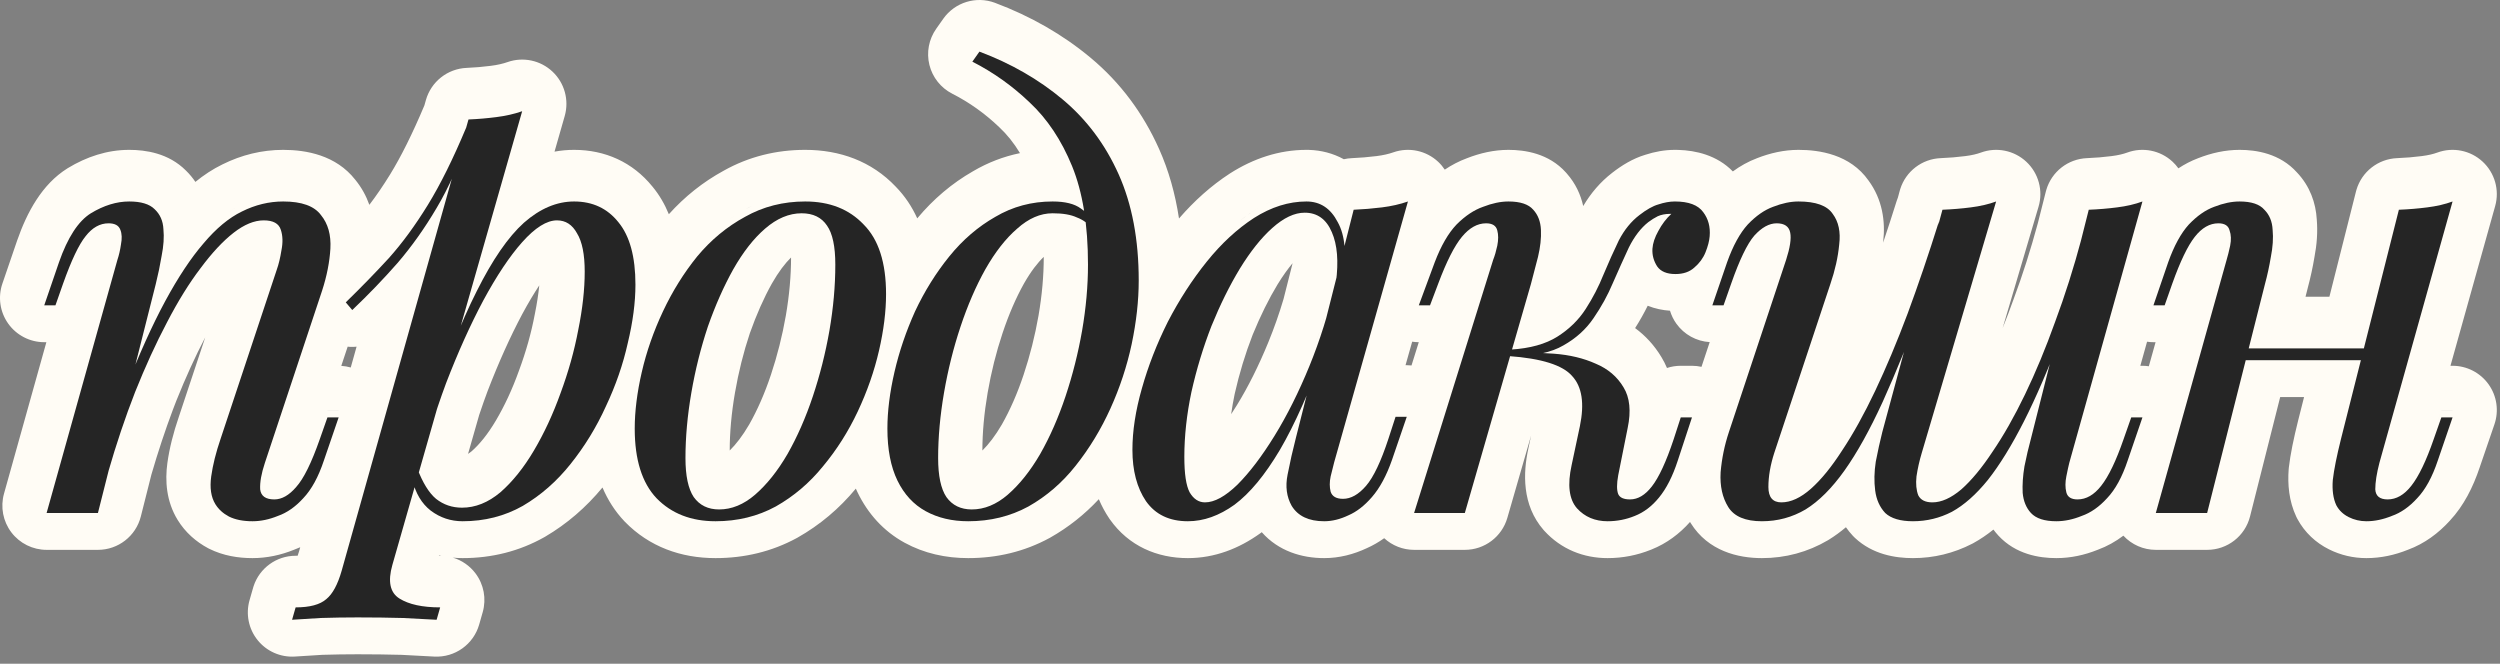
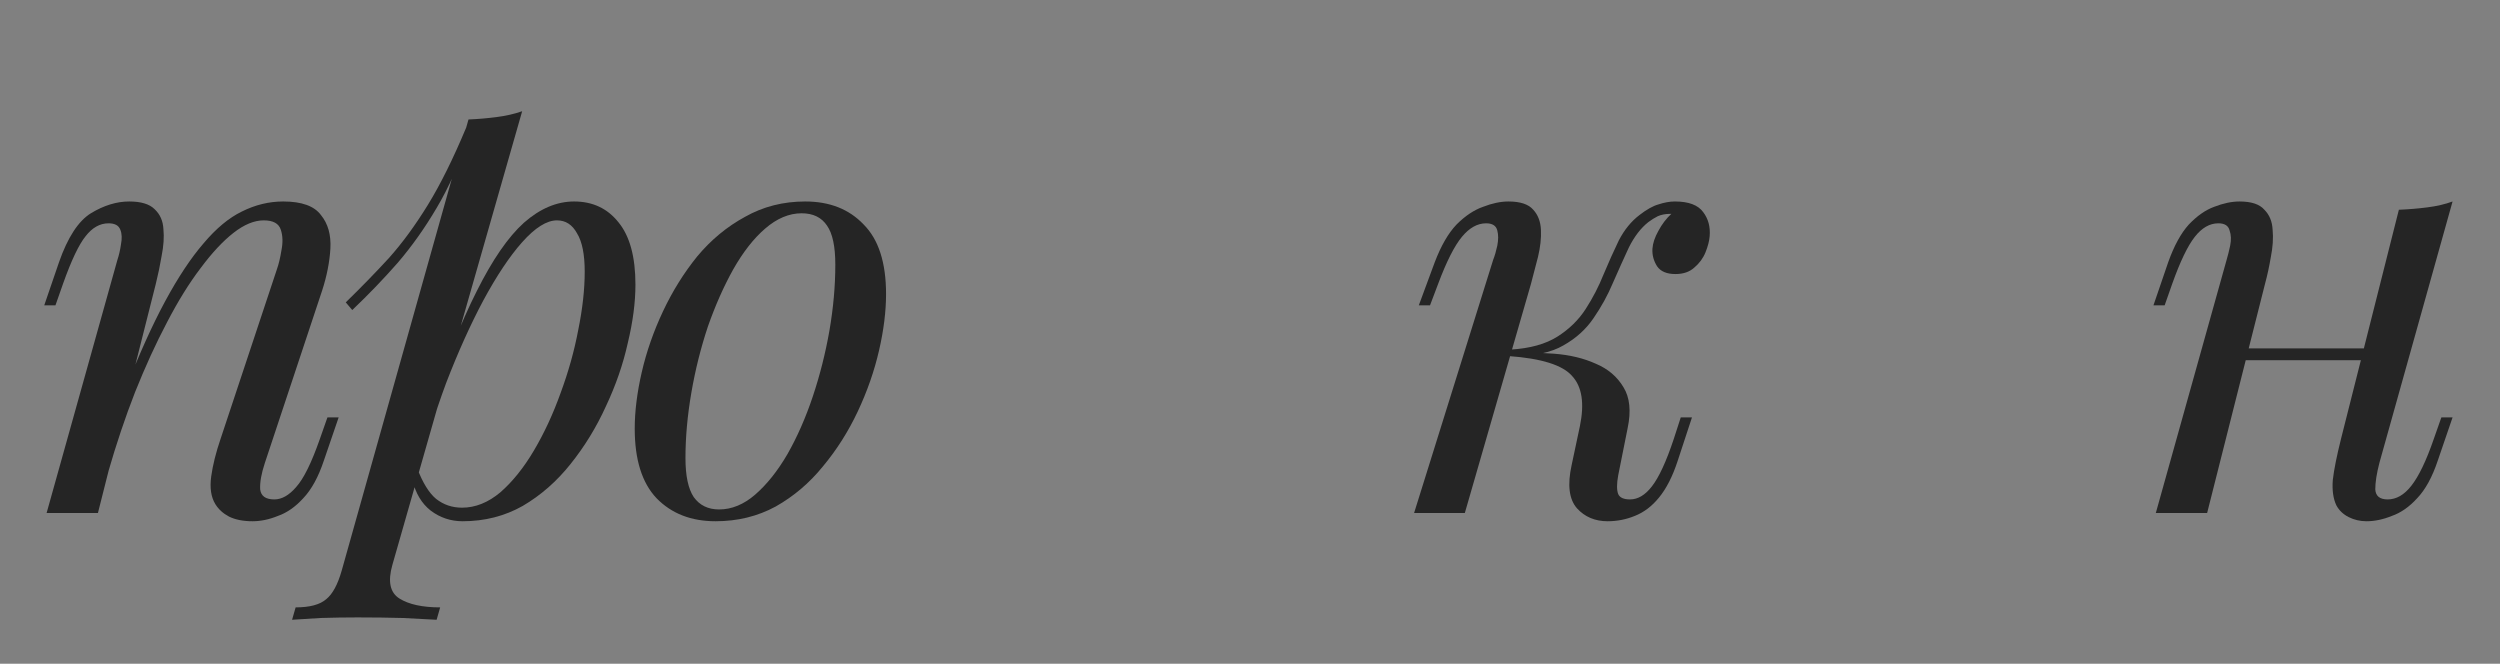
<svg xmlns="http://www.w3.org/2000/svg" width="339" height="90" viewBox="0 0 339 90" fill="none">
  <rect x="0" y="0" width="339" height="90" fill="#808080" stroke="none" />
-   <path d="M127.909 2.541C129.483 0.311 132.363 -0.576 134.918 0.382C139.771 2.202 144.13 4.692 147.94 7.878C151.925 11.21 155.001 15.345 157.168 20.19C158.476 23.113 159.361 26.27 159.872 29.627C161.948 27.227 164.24 25.175 166.762 23.533L166.815 23.499C169.968 21.492 173.443 20.321 177.156 20.321L177.528 20.327C179.133 20.379 180.736 20.774 182.222 21.591C182.574 21.511 182.936 21.461 183.306 21.446C184.42 21.399 185.535 21.306 186.652 21.167C187.568 21.052 188.32 20.873 188.934 20.658C191.047 19.918 193.396 20.417 195.027 21.951C195.366 22.27 195.66 22.624 195.911 23.003C196.841 22.377 197.844 21.85 198.924 21.453C200.689 20.762 202.583 20.321 204.551 20.321C206.78 20.321 209.998 20.797 212.32 23.371C212.327 23.378 212.333 23.387 212.34 23.394C212.382 23.441 212.425 23.488 212.466 23.536H212.465C213.64 24.867 214.338 26.388 214.684 27.938C215.704 26.213 217.004 24.672 218.627 23.424C219.862 22.464 221.376 21.503 223.113 20.985C224.358 20.583 225.703 20.321 227.111 20.321L227.621 20.329C229.914 20.404 232.808 21.019 234.973 23.247C235.966 22.519 237.056 21.903 238.248 21.454V21.453C240.013 20.762 241.907 20.321 243.874 20.321C246.699 20.321 250.871 20.925 253.372 24.48C255.259 27.045 255.672 30.012 255.367 32.719L255.368 32.72C255.362 32.785 255.354 32.85 255.347 32.915C255.965 31.081 256.579 29.192 257.189 27.247C257.239 27.088 257.296 26.933 257.358 26.781L257.603 25.874L257.671 25.638C258.428 23.233 260.617 21.547 263.155 21.445C264.322 21.398 265.423 21.305 266.458 21.171C266.469 21.169 266.48 21.168 266.491 21.167C267.401 21.053 268.091 20.879 268.601 20.691C270.73 19.907 273.12 20.39 274.777 21.941C276.433 23.492 277.072 25.846 276.428 28.022L271.559 44.482C272.057 43.243 272.547 41.955 273.026 40.617C273.035 40.592 273.044 40.567 273.053 40.543C274.256 37.319 275.349 33.89 276.334 30.256L277.417 25.971L277.483 25.732C278.21 23.28 280.421 21.548 282.994 21.445C284.162 21.398 285.264 21.306 286.299 21.171L286.33 21.167C287.241 21.053 287.93 20.879 288.441 20.691C290.555 19.912 292.928 20.383 294.584 21.912C294.887 22.191 295.155 22.499 295.39 22.826C296.217 22.28 297.106 21.814 298.062 21.454V21.453C299.827 20.762 301.72 20.321 303.688 20.321C305.924 20.321 309.154 20.8 311.477 23.394C313.223 25.238 314.03 27.514 314.156 29.786C314.295 31.474 314.164 33.172 313.843 34.845C313.606 36.266 313.305 37.648 312.944 38.989L312.945 38.99L312.628 40.241H315.866L319.47 25.971L319.536 25.732C320.264 23.28 322.475 21.548 325.048 21.445C326.216 21.398 327.316 21.306 328.352 21.171L328.383 21.167C329.294 21.053 329.983 20.879 330.493 20.691C332.608 19.912 334.981 20.383 336.637 21.912C338.293 23.44 338.953 25.768 338.346 27.938L332.283 49.6H332.568C334.505 49.6 336.323 50.536 337.45 52.112C338.576 53.688 338.872 55.712 338.244 57.544L336.244 63.384C335.352 66.047 334.084 68.587 332.206 70.595L332.207 70.596C330.662 72.296 328.775 73.717 326.508 74.55C324.735 75.264 322.849 75.68 320.888 75.68C319.125 75.68 317.404 75.286 315.805 74.487C314.023 73.596 312.52 72.214 311.525 70.365C311.474 70.27 311.425 70.173 311.379 70.076C310.371 67.934 310.188 65.661 310.345 63.621L310.367 63.393C310.571 61.627 311.016 59.47 311.627 57.025L311.63 57.011L312.431 53.84H309.194L305.105 70.03C304.432 72.694 302.035 74.56 299.287 74.56H292.327C290.649 74.56 289.058 73.856 287.929 72.638C286.884 73.428 285.725 74.084 284.445 74.553C282.674 75.264 280.792 75.68 278.834 75.68C276.499 75.68 273.335 75.16 270.998 72.643C270.994 72.639 270.99 72.635 270.986 72.63C270.741 72.365 270.517 72.09 270.309 71.81C269.438 72.51 268.523 73.133 267.56 73.662C267.516 73.686 267.471 73.709 267.426 73.732C264.919 75.026 262.216 75.68 259.395 75.68C256.987 75.68 253.932 75.179 251.54 72.947C251.44 72.853 251.342 72.755 251.248 72.655C250.902 72.284 250.589 71.895 250.307 71.495C249.567 72.118 248.796 72.686 247.988 73.185C247.951 73.208 247.914 73.231 247.877 73.252C245.128 74.87 242.102 75.68 238.914 75.68C235.683 75.68 231.633 74.727 229.267 70.941C229.233 70.887 229.202 70.83 229.169 70.776C227.749 72.376 226.014 73.686 223.942 74.513L223.943 74.514C223.914 74.526 223.886 74.537 223.858 74.548L223.857 74.547C221.981 75.302 220.011 75.68 217.991 75.68C214.738 75.68 211.688 74.484 209.391 71.957C209.361 71.924 209.332 71.891 209.303 71.858C206.354 68.466 206.529 64.105 207.242 60.836L207.617 59.063L204.396 70.224C203.655 72.792 201.304 74.56 198.631 74.56H191.751C190.235 74.56 188.792 73.986 187.696 72.98C186.966 73.502 186.18 73.96 185.335 74.334C183.562 75.166 181.619 75.68 179.556 75.68C176.551 75.68 173.362 74.74 171.094 72.164C171.054 72.194 171.016 72.226 170.976 72.255C170.949 72.275 170.922 72.295 170.895 72.314C168.004 74.39 164.699 75.68 161.075 75.68C156.912 75.68 153.057 74.051 150.494 70.421C150.472 70.388 150.448 70.356 150.426 70.323C149.858 69.483 149.388 68.602 149.001 67.691C147.07 69.762 144.87 71.51 142.404 72.904C142.375 72.92 142.346 72.937 142.317 72.953C138.923 74.797 135.207 75.68 131.291 75.68C128.258 75.68 125.316 75.046 122.647 73.582C119.793 72.017 117.687 69.65 116.294 66.782C116.21 66.609 116.129 66.433 116.051 66.257C113.816 68.96 111.175 71.189 108.141 72.904C108.112 72.92 108.083 72.937 108.054 72.953C104.66 74.797 100.944 75.68 97.029 75.68C92.349 75.68 88.048 74.151 84.732 70.748C84.713 70.729 84.694 70.709 84.676 70.69C83.38 69.324 82.407 67.774 81.697 66.104C79.475 68.796 76.885 71.037 73.924 72.775C73.896 72.791 73.868 72.808 73.839 72.824C70.431 74.75 66.684 75.68 62.727 75.68C62.284 75.68 61.845 75.656 61.411 75.614C62.62 75.977 63.699 76.717 64.477 77.748C65.611 79.251 65.972 81.199 65.455 83.009L64.976 84.689C64.209 87.372 61.694 89.172 58.907 89.033C57.847 88.98 56.353 88.9 54.429 88.796C52.586 88.746 50.606 88.72 48.487 88.72C46.924 88.72 45.333 88.745 43.714 88.794C42.064 88.898 40.813 88.977 39.981 89.029C38.036 89.15 36.153 88.32 34.932 86.801C33.711 85.283 33.302 83.266 33.837 81.392L34.318 79.713L34.391 79.473C35.201 77.027 37.491 75.361 40.086 75.361C40.187 75.361 40.279 75.356 40.363 75.353C40.422 75.189 40.489 74.991 40.557 74.752L40.711 74.203C40.434 74.328 40.15 74.444 39.861 74.55C38.087 75.264 36.202 75.68 34.24 75.68C32.333 75.68 30.278 75.367 28.357 74.407C28.31 74.383 28.263 74.359 28.217 74.335C26.587 73.465 25.136 72.206 24.09 70.505C24.087 70.5 24.084 70.494 24.08 70.489C22.536 67.962 22.367 65.173 22.697 62.781C22.973 60.774 23.507 58.692 24.237 56.559L27.826 45.755C26.494 48.297 25.186 51.156 23.91 54.343L23.441 55.565C22.407 58.314 21.437 61.24 20.532 64.346L19.098 70.03C18.425 72.694 16.028 74.56 13.281 74.56H6.321C4.444 74.56 2.675 73.682 1.54 72.187C0.406 70.692 0.037 68.751 0.542 66.944L6.288 46.401H6C4.063 46.401 2.245 45.465 1.118 43.889C-0.008 42.313 -0.304 40.289 0.324 38.457L2.324 32.617L2.336 32.583C3.651 28.819 5.674 24.999 9.14 22.833L9.21 22.79C11.714 21.272 14.511 20.321 17.52 20.321C19.752 20.321 22.851 20.766 25.202 23.118H25.201C25.699 23.6 26.129 24.119 26.495 24.665C27.639 23.732 28.857 22.928 30.16 22.294C32.746 21.008 35.513 20.321 38.401 20.321C41.518 20.321 45.557 21.035 48.173 24.372C49.04 25.433 49.66 26.583 50.084 27.775C51.018 26.551 51.958 25.181 52.897 23.656C54.354 21.288 55.909 18.188 57.548 14.293L57.75 13.577C58.453 11.078 60.683 9.314 63.277 9.206C64.387 9.159 65.464 9.068 66.51 8.931L66.542 8.927C67.459 8.813 68.211 8.632 68.825 8.418C70.941 7.677 73.293 8.178 74.924 9.716C76.555 11.255 77.192 13.575 76.576 15.731L75.193 20.563C76.052 20.404 76.937 20.321 77.847 20.321C82.04 20.321 85.776 21.978 88.466 25.293H88.467C89.416 26.438 90.145 27.705 90.695 29.049C92.845 26.66 95.322 24.681 98.119 23.154C101.516 21.244 105.248 20.321 109.189 20.321C113.866 20.321 118.179 21.851 121.462 25.311H121.461C122.713 26.591 123.668 28.042 124.378 29.609C126.55 27.011 129.075 24.859 131.957 23.213C133.96 22.036 136.087 21.222 138.311 20.764C137.47 19.369 136.533 18.215 135.518 17.267C135.501 17.252 135.485 17.236 135.469 17.22C133.534 15.374 131.424 13.876 129.128 12.707C127.577 11.916 126.445 10.491 126.027 8.801C125.609 7.111 125.946 5.323 126.95 3.901L127.909 2.541ZM59.516 75.357C59.572 75.358 59.629 75.361 59.687 75.361C59.736 75.361 59.785 75.364 59.833 75.365C59.733 75.343 59.633 75.321 59.533 75.296L59.516 75.357ZM130.884 69.675L131.291 69.68C131.149 69.68 131.008 69.678 130.868 69.674C130.874 69.675 130.879 69.675 130.884 69.675ZM91.327 68.322C91.374 68.348 91.421 68.373 91.468 68.398C91.421 68.373 91.374 68.348 91.327 68.322ZM265.112 68.147C265.15 68.124 265.188 68.1 265.226 68.076C265.188 68.1 265.15 68.124 265.112 68.147ZM90.929 68.088C90.957 68.106 90.984 68.123 91.012 68.14C90.984 68.123 90.957 68.106 90.929 68.088ZM90.553 67.845C90.595 67.874 90.637 67.901 90.679 67.929C90.637 67.901 90.595 67.874 90.553 67.845ZM265.556 67.863C265.596 67.836 265.635 67.81 265.675 67.783C265.635 67.81 265.596 67.836 265.556 67.863ZM90.236 67.621C90.246 67.629 90.257 67.635 90.268 67.643C90.235 67.619 90.204 67.594 90.171 67.57L90.236 67.621ZM265.963 67.58C266.023 67.536 266.084 67.492 266.144 67.447C266.084 67.492 266.023 67.536 265.963 67.58ZM262.265 67.114H262.266H262.265ZM281.559 66.717L281.715 66.72C281.647 66.72 281.581 66.717 281.517 66.713C281.531 66.713 281.545 66.717 281.559 66.717ZM281.288 66.689C281.306 66.692 281.324 66.694 281.342 66.696C281.324 66.694 281.306 66.692 281.288 66.689ZM281.051 66.635C281.068 66.64 281.085 66.645 281.103 66.65C281.085 66.645 281.068 66.64 281.051 66.635ZM322.449 66.291C322.542 66.386 322.653 66.465 322.782 66.529C322.739 66.508 322.698 66.485 322.659 66.46C322.582 66.411 322.512 66.354 322.45 66.291H322.449ZM280.822 66.55C280.842 66.56 280.863 66.57 280.885 66.579C280.863 66.57 280.842 66.56 280.822 66.55ZM183.331 66.38C183.257 66.412 183.182 66.442 183.108 66.468L183.305 66.393C183.314 66.389 183.322 66.384 183.331 66.38ZM222.571 66.281L222.755 66.164C222.771 66.153 222.786 66.14 222.802 66.129C222.725 66.182 222.649 66.234 222.571 66.281ZM183.567 66.267C183.586 66.257 183.605 66.248 183.623 66.238C183.605 66.248 183.586 66.257 183.567 66.267ZM286.325 65.844C286.259 65.93 286.193 66.014 286.126 66.095L286.325 65.844C286.391 65.759 286.456 65.671 286.52 65.581L286.325 65.844ZM267.743 66.076L268.047 65.775C268.088 65.733 268.128 65.69 268.169 65.647C268.027 65.794 267.886 65.937 267.743 66.076ZM222.93 66.034C222.978 65.997 223.027 65.96 223.075 65.921C223.027 65.96 222.978 65.997 222.93 66.034ZM268.231 65.584C268.371 65.438 268.512 65.288 268.652 65.134C268.512 65.288 268.371 65.438 268.231 65.584ZM223.532 65.495C223.551 65.474 223.571 65.453 223.59 65.432C223.571 65.453 223.551 65.474 223.532 65.495ZM56.307 65.325C56.311 65.336 56.316 65.348 56.321 65.359C56.285 65.267 56.25 65.173 56.216 65.078L56.307 65.325ZM57.572 64.668C57.302 64.191 57.043 63.652 56.795 63.053L56.852 63.193C57.082 63.737 57.322 64.228 57.572 64.668ZM143.287 64.911H143.288C143.419 64.792 143.549 64.671 143.677 64.549H143.676C143.548 64.671 143.418 64.792 143.287 64.911ZM168.313 64.185C168.434 64.056 168.556 63.925 168.677 63.79L168.729 63.731C168.59 63.886 168.451 64.037 168.313 64.185ZM225.45 62.44C225.327 62.707 225.204 62.959 225.081 63.198C225.02 63.317 224.96 63.433 224.899 63.544V63.545C224.96 63.434 225.021 63.317 225.082 63.198C225.205 62.96 225.327 62.707 225.45 62.441V62.44ZM286.815 61.511C286.688 61.801 286.561 62.077 286.434 62.34C286.497 62.209 286.561 62.074 286.624 61.936C286.814 61.522 287.005 61.078 287.195 60.606V60.605C287.068 60.92 286.941 61.222 286.815 61.511ZM330.128 62.644V62.645C330.179 62.518 330.229 62.388 330.279 62.256V62.255C330.229 62.387 330.179 62.517 330.128 62.644ZM328.488 62.34L328.678 61.936C328.722 61.84 328.766 61.741 328.81 61.641C328.702 61.883 328.595 62.117 328.488 62.34ZM255.235 57.6C255.155 57.92 255.076 58.243 254.999 58.57C254.846 59.223 254.7 59.89 254.56 60.57C254.49 60.91 254.421 61.253 254.355 61.6V61.601C254.621 60.215 254.915 58.881 255.235 57.601L258.176 46.727L255.235 57.6ZM226.95 58.56C226.855 58.845 226.761 59.123 226.666 59.392C226.761 59.123 226.855 58.846 226.95 58.561L227.91 55.601L229.431 55.6H227.91L226.95 58.56ZM73.128 38.697C72.4 39.798 71.624 41.095 70.807 42.61C69.195 45.642 67.626 49.117 66.111 53.051L65.573 54.53C65.37 55.105 65.172 55.685 64.978 56.267L63.467 61.548C63.608 61.461 63.767 61.346 63.947 61.198C65.002 60.269 66.12 58.925 67.24 57.028C68.416 55.039 69.461 52.801 70.359 50.295L70.38 50.237C71.338 47.651 72.044 45.123 72.511 42.648L72.528 42.563C72.81 41.178 73.005 39.89 73.128 38.697ZM107.268 34.914C106.476 35.688 105.588 36.83 104.655 38.469C103.58 40.399 102.58 42.637 101.672 45.207C100.815 47.782 100.143 50.465 99.661 53.26C99.182 56.041 98.951 58.648 98.95 61.089C99.796 60.253 100.691 59.108 101.592 57.56C102.702 55.6 103.691 53.362 104.537 50.823C105.402 48.229 106.076 45.556 106.559 42.803C107.035 40.036 107.266 37.408 107.268 34.914ZM141.531 34.835C140.721 35.608 139.807 36.768 138.845 38.457C137.776 40.374 136.801 42.605 135.944 45.178C135.082 47.762 134.408 50.455 133.924 53.26C133.445 56.041 133.213 58.648 133.211 61.089C134.058 60.253 134.953 59.108 135.855 57.559C136.965 55.599 137.953 53.362 138.799 50.823C139.664 48.229 140.339 45.556 140.822 42.803C141.3 40.023 141.532 37.385 141.532 34.88C141.532 34.865 141.531 34.85 141.531 34.835ZM141.051 60.56C140.968 60.703 140.884 60.845 140.8 60.985C140.884 60.846 140.968 60.704 141.051 60.561C141.081 60.508 141.109 60.455 141.139 60.402C141.109 60.455 141.081 60.508 141.051 60.56ZM317.047 60.151H317.048H317.047ZM147.827 59.419C147.725 59.577 147.621 59.734 147.516 59.89C147.726 59.578 147.932 59.263 148.133 58.943L147.827 59.419ZM141.485 59.772C141.537 59.674 141.59 59.575 141.642 59.476C141.59 59.575 141.537 59.674 141.485 59.772ZM287.954 58.56C287.828 58.927 287.701 59.281 287.575 59.622L287.954 58.561L288.994 55.601L290.515 55.6H288.994L287.954 58.56ZM141.932 58.912C141.979 58.819 142.027 58.725 142.074 58.631C142.027 58.725 141.979 58.819 141.932 58.912ZM43.361 58.56V58.561L44.401 55.601H45.92V55.6H44.401L43.361 58.56ZM330.008 58.56V58.561L331.048 55.601H332.568V55.6H331.048L330.008 58.56ZM142.472 57.808C142.453 57.848 142.433 57.888 142.414 57.928C142.583 57.571 142.75 57.209 142.911 56.84L142.472 57.808ZM188.561 57.601L189.236 55.521L190.756 55.52H189.236L188.561 57.601ZM175.277 35.69C174.652 36.434 173.971 37.374 173.247 38.55C172.056 40.521 170.921 42.801 169.855 45.41C168.858 47.977 168.046 50.649 167.421 53.427C167.226 54.357 167.068 55.268 166.943 56.161C167.198 55.772 167.462 55.366 167.726 54.936C169.236 52.483 170.666 49.635 172.002 46.369C172.776 44.476 173.456 42.538 174.046 40.554L175.277 35.69ZM274.435 56.161L274.862 55.306C274.89 55.248 274.918 55.188 274.947 55.13C274.775 55.481 274.605 55.825 274.435 56.161ZM110.229 52.72C110.342 52.38 110.451 52.039 110.558 51.697C110.451 52.039 110.342 52.38 110.229 52.72ZM128.011 52.241C127.944 52.627 127.883 53.012 127.825 53.394L128.012 52.241C128.052 52.01 128.095 51.781 128.137 51.551C128.095 51.781 128.051 52.01 128.011 52.241ZM220.151 51.521C220.204 51.608 220.255 51.696 220.303 51.786L220.151 51.52C220.116 51.462 220.079 51.405 220.043 51.347C220.079 51.405 220.116 51.462 220.151 51.521ZM110.614 51.52C110.706 51.222 110.796 50.924 110.884 50.625C110.796 50.924 110.706 51.222 110.614 51.52ZM223.429 41.458C222.917 42.492 222.348 43.503 221.721 44.489C223.122 45.522 224.32 46.817 225.259 48.376H225.261C225.279 48.404 225.296 48.433 225.313 48.462H225.312C225.596 48.932 225.838 49.412 226.042 49.898C226.634 49.704 227.263 49.6 227.91 49.6H229.431C229.87 49.6 230.302 49.65 230.722 49.743L231.836 46.389C230.035 46.282 228.369 45.368 227.313 43.889C226.926 43.348 226.64 42.754 226.452 42.133C225.498 42.069 224.453 41.873 223.429 41.458ZM46.278 49.611C46.716 49.637 47.145 49.714 47.561 49.832L48.353 47.01C48.052 47.04 47.748 47.048 47.443 47.032C47.342 47.026 47.242 47.018 47.143 47.007L46.278 49.611ZM290.229 49.6H290.515C290.807 49.6 291.097 49.624 291.382 49.666L292.296 46.401H292.008C291.716 46.401 291.427 46.376 291.142 46.335L290.229 49.6ZM190.59 49.52H190.756C190.972 49.52 191.187 49.534 191.4 49.557L192.386 46.4C192.084 46.4 191.786 46.374 191.492 46.33L190.59 49.52ZM94.439 48.805V48.806C94.525 48.429 94.616 48.055 94.709 47.681V47.68C94.616 48.054 94.525 48.429 94.439 48.805ZM205.567 47.368C205.818 47.392 206.065 47.418 206.305 47.447C205.816 47.389 205.304 47.34 204.768 47.298L205.567 47.368ZM179.577 42.992C179.163 44.333 178.709 45.655 178.216 46.961C178.677 45.743 179.104 44.51 179.496 43.26L179.577 42.992ZM210.748 44.901C210.794 44.876 210.84 44.852 210.885 44.826L210.891 44.822C210.844 44.849 210.796 44.874 210.748 44.901ZM211.668 44.321C211.749 44.265 211.829 44.211 211.908 44.154C211.829 44.211 211.749 44.265 211.668 44.321ZM211.972 44.106C212.059 44.042 212.146 43.977 212.231 43.912C212.146 43.977 212.059 44.042 211.972 44.106ZM212.368 43.802C212.438 43.747 212.508 43.692 212.576 43.635C212.508 43.692 212.438 43.747 212.368 43.802ZM62.49 43.147L62.49 43.151C62.505 43.114 62.521 43.078 62.536 43.042C62.521 43.077 62.506 43.112 62.49 43.147ZM124.839 39.696C124.667 40.025 124.499 40.358 124.334 40.694L124.584 40.192C124.668 40.026 124.753 39.86 124.839 39.696ZM167.601 36.314C167.346 36.758 167.095 37.213 166.847 37.677C167.095 37.213 167.346 36.759 167.601 36.315V36.314ZM281.752 33.175C281.358 34.573 280.948 35.943 280.521 37.287C281.091 35.497 281.63 33.659 282.14 31.773L281.752 33.175ZM181.311 33.703C181.367 34.59 181.342 35.559 181.233 36.612L181.27 36.247C181.349 35.334 181.361 34.486 181.311 33.703ZM229.751 35.281C229.83 35.215 229.904 35.146 229.978 35.077C229.904 35.146 229.83 35.215 229.751 35.281ZM230.036 35.021C230.101 34.959 230.165 34.895 230.226 34.831C230.165 34.895 230.101 34.958 230.036 35.021ZM302.167 33.361C302.127 33.521 302.088 33.674 302.048 33.821L302.168 33.361C302.208 33.201 302.247 33.034 302.287 32.861L302.167 33.361ZM302.509 31.466C302.502 31.736 302.467 32.021 302.408 32.321L302.459 32.026C302.488 31.833 302.504 31.646 302.509 31.466ZM180.774 30.931C180.759 30.89 180.745 30.848 180.73 30.807L180.719 30.781C180.738 30.83 180.756 30.881 180.774 30.931ZM202.935 29.978C202.957 30.025 202.979 30.073 202.996 30.125L202.954 30.015C202.949 30.002 202.941 29.991 202.935 29.978ZM302.232 29.978C302.254 30.025 302.276 30.073 302.293 30.125L302.251 30.015C302.246 30.002 302.238 29.991 302.232 29.978ZM170.594 28.22C170.408 28.329 170.221 28.442 170.035 28.56C169.605 28.84 169.181 29.137 168.762 29.451C168.623 29.555 168.484 29.662 168.346 29.77C168.298 29.807 168.252 29.846 168.204 29.883C168.803 29.407 169.413 28.966 170.035 28.561C170.221 28.443 170.408 28.329 170.594 28.22ZM202.884 29.883C202.878 29.873 202.871 29.862 202.865 29.852C202.871 29.862 202.878 29.873 202.884 29.883ZM302.181 29.883C302.175 29.873 302.168 29.862 302.161 29.852C302.168 29.862 302.175 29.873 302.181 29.883ZM99.243 29.486C99.099 29.583 98.957 29.683 98.815 29.784L99.244 29.486C99.388 29.389 99.534 29.293 99.68 29.199L99.243 29.486ZM308.131 29.742C308.125 29.691 308.117 29.64 308.109 29.59C308.117 29.64 308.125 29.691 308.131 29.742ZM308.096 29.51C308.088 29.467 308.08 29.425 308.072 29.382C308.08 29.425 308.088 29.467 308.096 29.51ZM14.075 29.342C13.918 29.373 13.764 29.416 13.613 29.469C13.696 29.44 13.78 29.414 13.865 29.391C13.934 29.373 14.004 29.357 14.075 29.343V29.342ZM241.109 29.286C241.204 29.291 241.294 29.299 241.381 29.312L241.11 29.286L240.914 29.281L241.109 29.286ZM15.025 29.294C15.073 29.299 15.12 29.305 15.166 29.312L15.026 29.294L14.72 29.281L15.025 29.294ZM308.052 29.294C308.046 29.269 308.042 29.244 308.036 29.219L308.024 29.173C308.034 29.213 308.043 29.253 308.052 29.294ZM231.484 28.666L231.396 28.475C231.382 28.448 231.367 28.421 231.353 28.393C231.399 28.483 231.444 28.573 231.484 28.666ZM31.576 28.371C31.437 28.461 31.297 28.554 31.157 28.652L31.159 28.653C31.298 28.555 31.437 28.461 31.576 28.371ZM101.492 28.149C101.368 28.214 101.245 28.282 101.122 28.35C101.399 28.196 101.678 28.05 101.961 27.914L101.492 28.149ZM32.337 27.919C32.288 27.946 32.239 27.975 32.19 28.003C32.239 27.975 32.288 27.947 32.337 27.919ZM171.581 27.688C171.453 27.751 171.325 27.817 171.198 27.884C171.325 27.817 171.453 27.751 171.581 27.688ZM171.8 27.581C171.78 27.59 171.761 27.6 171.741 27.61C171.908 27.529 172.076 27.452 172.243 27.38L171.8 27.581ZM102.997 27.46C102.987 27.465 102.976 27.468 102.965 27.472C102.976 27.468 102.987 27.465 102.997 27.46ZM103.585 27.242C103.544 27.256 103.502 27.271 103.46 27.286C103.502 27.271 103.544 27.256 103.585 27.242ZM173.131 27.029C172.983 27.081 172.835 27.137 172.687 27.196L173.131 27.03C173.279 26.977 173.427 26.927 173.575 26.881L173.131 27.029ZM104.109 27.07C104.073 27.081 104.036 27.093 104 27.104C104.036 27.093 104.072 27.081 104.109 27.07ZM107.536 26.394C107.502 26.397 107.468 26.402 107.434 26.405C107.494 26.399 107.554 26.393 107.614 26.387L107.536 26.394ZM146.432 24.783H146.433H146.432ZM135.424 9.481V9.48C135.188 9.318 134.949 9.161 134.708 9.005C134.949 9.161 135.188 9.319 135.424 9.481ZM134.585 8.927C134.396 8.807 134.206 8.688 134.015 8.571C134.206 8.688 134.396 8.807 134.585 8.927ZM133.715 8.39C133.632 8.341 133.549 8.291 133.466 8.243C133.549 8.291 133.632 8.341 133.715 8.39ZM211.191 44.64L211.488 44.448C211.51 44.433 211.53 44.417 211.552 44.402C211.433 44.482 211.313 44.563 211.191 44.64ZM171.081 27.947C170.919 28.035 170.756 28.125 170.594 28.22C170.756 28.125 170.919 28.035 171.081 27.947ZM31.904 28.169C31.874 28.187 31.843 28.204 31.813 28.222C31.734 28.271 31.655 28.32 31.576 28.371C31.685 28.301 31.795 28.234 31.904 28.169Z" fill="#FFFCF5" />
  <path d="M13.28 69.561H6.32L15.92 35.241C16.134 34.601 16.294 33.907 16.4 33.161C16.56 32.361 16.534 31.694 16.32 31.161C16.107 30.574 15.574 30.281 14.72 30.281C13.547 30.281 12.507 30.867 11.6 32.041C10.694 33.161 9.68 35.294 8.56 38.441L7.52 41.401H6L8 35.561C9.174 32.201 10.614 29.987 12.32 28.921C14.08 27.854 15.814 27.321 17.52 27.321C19.12 27.321 20.267 27.667 20.96 28.361C21.707 29.054 22.107 29.961 22.16 31.081C22.267 32.147 22.187 33.347 21.92 34.681C21.707 35.961 21.44 37.241 21.12 38.521L13.28 69.561ZM16.96 52.921C18.827 48.121 20.64 44.094 22.4 40.841C24.16 37.587 25.894 34.974 27.6 33.001C29.307 30.974 31.04 29.534 32.8 28.681C34.614 27.774 36.48 27.321 38.4 27.321C40.907 27.321 42.614 27.934 43.52 29.161C44.48 30.334 44.907 31.854 44.8 33.721C44.694 35.534 44.32 37.427 43.68 39.401L35.92 62.761C35.44 64.201 35.227 65.401 35.28 66.361C35.387 67.267 36.027 67.721 37.2 67.721C38.214 67.721 39.2 67.161 40.16 66.041C41.174 64.921 42.24 62.761 43.36 59.561L44.4 56.601H45.92L43.92 62.441C43.174 64.681 42.24 66.387 41.12 67.561C40.054 68.734 38.907 69.534 37.68 69.961C36.507 70.441 35.36 70.681 34.24 70.681C32.96 70.681 31.894 70.467 31.04 70.041C30.24 69.614 29.627 69.054 29.2 68.361C28.614 67.401 28.427 66.147 28.64 64.601C28.854 63.054 29.28 61.347 29.92 59.481L37.52 36.601C37.787 35.854 38 34.974 38.16 33.961C38.374 32.894 38.347 31.961 38.08 31.161C37.814 30.307 37.04 29.881 35.76 29.881C34.48 29.881 33.12 30.441 31.68 31.561C30.24 32.681 28.747 34.281 27.2 36.361C25.654 38.387 24.134 40.841 22.64 43.721C21.147 46.547 19.707 49.694 18.32 53.161C16.987 56.574 15.76 60.227 14.64 64.121L16.96 52.921Z" fill="#252525" />
  <path d="M75.526 29.881C74.14 29.881 72.567 30.867 70.806 32.841C69.1 34.761 67.34 37.401 65.526 40.761C63.767 44.067 62.087 47.801 60.486 51.961C58.94 56.121 57.633 60.441 56.566 64.921L58.007 56.281C60.3 49.294 62.513 43.694 64.647 39.481C66.78 35.214 68.913 32.121 71.046 30.201C73.233 28.281 75.5 27.321 77.847 27.321C80.353 27.321 82.353 28.254 83.847 30.121C85.393 31.987 86.166 34.814 86.166 38.601C86.166 41.001 85.82 43.641 85.126 46.521C84.487 49.401 83.5 52.254 82.166 55.081C80.886 57.907 79.287 60.521 77.367 62.921C75.5 65.267 73.34 67.161 70.886 68.601C68.433 69.987 65.713 70.681 62.727 70.681C61.127 70.681 59.687 70.201 58.407 69.241C57.18 68.281 56.353 66.894 55.926 65.081L56.566 63.481C57.313 65.454 58.166 66.841 59.127 67.641C60.14 68.441 61.313 68.841 62.647 68.841C64.46 68.841 66.193 68.147 67.847 66.761C69.5 65.321 71.02 63.427 72.406 61.081C73.793 58.734 74.993 56.147 76.007 53.321C77.073 50.441 77.873 47.587 78.406 44.761C78.993 41.881 79.287 39.241 79.287 36.841C79.287 34.494 78.94 32.761 78.246 31.641C77.606 30.467 76.7 29.881 75.526 29.881ZM63.526 16.201C64.806 16.147 66.06 16.041 67.287 15.881C68.567 15.721 69.74 15.454 70.806 15.081L53.206 76.601C52.566 78.841 52.886 80.361 54.166 81.161C55.447 81.961 57.286 82.361 59.687 82.361L59.206 84.041C58.14 83.987 56.62 83.907 54.647 83.801C52.727 83.747 50.673 83.721 48.486 83.721C46.833 83.721 45.153 83.747 43.447 83.801C41.74 83.907 40.46 83.987 39.606 84.041L40.087 82.361C42.007 82.361 43.393 81.987 44.246 81.241C45.1 80.547 45.793 79.267 46.327 77.401L63.526 16.201ZM46.886 41.001C48.967 38.974 50.913 36.974 52.727 35.001C54.54 32.974 56.3 30.574 58.007 27.801C59.713 25.027 61.447 21.534 63.206 17.321L63.447 18.601C62.273 22.227 60.86 25.427 59.206 28.201C57.606 30.921 55.846 33.401 53.926 35.641C52.007 37.827 49.953 39.961 47.767 42.041L46.886 41.001Z" fill="#252525" />
  <path d="M108.709 28.921C107.002 28.921 105.349 29.614 103.749 31.001C102.202 32.334 100.762 34.174 99.429 36.521C98.149 38.814 97.002 41.401 95.989 44.281C95.029 47.161 94.282 50.147 93.749 53.241C93.216 56.334 92.949 59.294 92.949 62.121C92.949 64.521 93.322 66.281 94.069 67.401C94.869 68.521 96.016 69.081 97.509 69.081C99.216 69.081 100.842 68.414 102.389 67.081C103.989 65.694 105.456 63.854 106.789 61.561C108.122 59.214 109.269 56.601 110.229 53.721C111.189 50.841 111.936 47.881 112.469 44.841C113.002 41.747 113.269 38.761 113.269 35.881C113.269 33.427 112.896 31.667 112.149 30.601C111.402 29.481 110.256 28.921 108.709 28.921ZM86.069 58.121C86.069 55.774 86.389 53.214 87.029 50.441C87.669 47.667 88.629 44.921 89.909 42.201C91.189 39.481 92.736 37.001 94.549 34.761C96.416 32.521 98.576 30.734 101.029 29.401C103.482 28.014 106.202 27.321 109.189 27.321C112.496 27.321 115.136 28.361 117.109 30.441C119.136 32.467 120.149 35.614 120.149 39.881C120.149 42.227 119.829 44.787 119.189 47.561C118.549 50.334 117.589 53.081 116.309 55.801C115.029 58.521 113.456 61.001 111.589 63.241C109.776 65.481 107.642 67.294 105.189 68.681C102.736 70.014 100.016 70.681 97.029 70.681C93.722 70.681 91.056 69.641 89.029 67.561C87.056 65.481 86.069 62.334 86.069 58.121Z" fill="#252525" />
-   <path d="M147.531 35.881C147.531 30.494 146.811 26.041 145.371 22.521C143.931 19.001 142.011 16.121 139.611 13.881C137.265 11.641 134.678 9.801 131.851 8.361L132.811 7.001C137.078 8.601 140.838 10.761 144.091 13.481C147.345 16.201 149.878 19.587 151.691 23.641C153.505 27.694 154.411 32.494 154.411 38.041C154.411 40.761 154.091 43.641 153.451 46.681C152.811 49.667 151.851 52.574 150.571 55.401C149.291 58.227 147.718 60.814 145.851 63.161C144.038 65.454 141.905 67.294 139.451 68.681C136.998 70.014 134.278 70.681 131.291 70.681C129.105 70.681 127.185 70.227 125.531 69.321C123.878 68.414 122.598 67.027 121.691 65.161C120.785 63.294 120.331 60.947 120.331 58.121C120.331 55.774 120.651 53.214 121.291 50.441C121.931 47.667 122.865 44.921 124.091 42.201C125.371 39.481 126.918 37.001 128.731 34.761C130.545 32.521 132.625 30.734 134.971 29.401C137.318 28.014 139.905 27.321 142.731 27.321C144.438 27.321 145.718 27.641 146.571 28.281C147.425 28.867 148.118 29.454 148.651 30.041L148.091 31.001C147.558 30.307 146.865 29.801 146.011 29.481C145.211 29.107 144.118 28.921 142.731 28.921C141.078 28.921 139.478 29.614 137.931 31.001C136.385 32.334 134.945 34.174 133.611 36.521C132.331 38.814 131.211 41.401 130.251 44.281C129.291 47.161 128.545 50.147 128.011 53.241C127.478 56.334 127.211 59.294 127.211 62.121C127.211 64.521 127.585 66.281 128.331 67.401C129.131 68.521 130.278 69.081 131.771 69.081C133.478 69.081 135.105 68.414 136.651 67.081C138.251 65.694 139.718 63.854 141.051 61.561C142.385 59.214 143.532 56.601 144.492 53.721C145.452 50.841 146.198 47.881 146.731 44.841C147.265 41.747 147.531 38.761 147.531 35.881Z" fill="#252525" />
-   <path d="M163.396 68.121C164.676 68.121 166.143 67.321 167.796 65.721C169.449 64.067 171.129 61.854 172.836 59.081C174.543 56.307 176.116 53.161 177.556 49.641C178.996 46.121 180.143 42.467 180.996 38.681L179.636 47.321C177.609 52.974 175.583 57.534 173.556 61.001C171.529 64.414 169.476 66.894 167.396 68.441C165.316 69.934 163.209 70.681 161.076 70.681C158.569 70.681 156.676 69.774 155.396 67.961C154.169 66.147 153.556 63.827 153.556 61.001C153.556 58.441 153.983 55.667 154.836 52.681C155.689 49.641 156.863 46.627 158.356 43.641C159.903 40.654 161.663 37.934 163.636 35.481C165.609 33.027 167.743 31.054 170.036 29.561C172.383 28.067 174.756 27.321 177.156 27.321C179.023 27.321 180.436 28.254 181.396 30.121C182.409 31.934 182.623 34.494 182.036 37.801L181.156 38.281C181.529 35.454 181.343 33.187 180.596 31.481C179.849 29.721 178.623 28.841 176.916 28.841C175.529 28.841 174.063 29.534 172.516 30.921C171.023 32.254 169.556 34.094 168.116 36.441C166.729 38.734 165.449 41.321 164.276 44.201C163.156 47.081 162.249 50.067 161.556 53.161C160.916 56.201 160.596 59.134 160.596 61.961C160.596 64.254 160.836 65.854 161.316 66.761C161.849 67.667 162.543 68.121 163.396 68.121ZM183.556 28.441C184.836 28.387 186.116 28.281 187.396 28.121C188.676 27.961 189.849 27.694 190.916 27.321L180.916 62.681C180.809 63.161 180.649 63.801 180.436 64.601C180.276 65.347 180.276 66.041 180.436 66.681C180.649 67.321 181.209 67.641 182.116 67.641C183.183 67.641 184.223 67.054 185.236 65.881C186.249 64.707 187.263 62.574 188.276 59.481L189.236 56.521H190.756L188.756 62.361C188.009 64.494 187.103 66.174 186.036 67.401C185.023 68.574 183.956 69.401 182.836 69.881C181.716 70.414 180.623 70.681 179.556 70.681C177.476 70.681 176.009 69.987 175.156 68.601C174.463 67.374 174.276 65.961 174.596 64.361C174.916 62.707 175.289 61.054 175.716 59.401L183.556 28.441Z" fill="#252525" />
  <path d="M219.431 64.441C219.218 65.614 219.218 66.467 219.431 67.001C219.644 67.481 220.178 67.721 221.031 67.721C222.098 67.721 223.084 67.134 223.991 65.961C224.951 64.734 225.938 62.601 226.951 59.561L227.911 56.601H229.431L227.511 62.441C226.818 64.574 225.964 66.254 224.951 67.481C223.991 68.654 222.898 69.481 221.671 69.961C220.498 70.441 219.271 70.681 217.991 70.681C216.284 70.681 214.898 70.094 213.831 68.921C212.764 67.694 212.524 65.747 213.111 63.081L214.231 57.801C214.871 54.707 214.524 52.441 213.191 51.001C211.911 49.507 209.031 48.601 204.551 48.281V47.961C206.578 47.801 208.631 47.801 210.711 47.961C212.844 48.121 214.738 48.574 216.391 49.321C218.044 50.014 219.298 51.081 220.151 52.521C221.004 53.907 221.191 55.747 220.711 58.041L219.431 64.441ZM226.471 29.001C225.831 29.001 225.271 29.107 224.791 29.321C224.364 29.534 223.938 29.801 223.511 30.121C222.498 30.921 221.618 32.067 220.871 33.561C220.178 35.054 219.458 36.654 218.711 38.361C218.018 40.014 217.138 41.614 216.071 43.161C215.058 44.654 213.698 45.881 211.991 46.841C210.338 47.801 208.178 48.254 205.511 48.201L204.711 48.281L204.871 47.401C207.484 47.241 209.591 46.654 211.191 45.641C212.791 44.627 214.071 43.374 215.031 41.881C215.991 40.387 216.791 38.841 217.431 37.241C218.124 35.587 218.818 34.041 219.511 32.601C220.258 31.161 221.191 30.014 222.311 29.161C223.271 28.414 224.124 27.934 224.871 27.721C225.671 27.454 226.418 27.321 227.111 27.321C228.978 27.321 230.258 27.801 230.951 28.761C231.644 29.667 231.938 30.761 231.831 32.041C231.778 32.681 231.591 33.401 231.271 34.201C230.951 35.001 230.444 35.694 229.751 36.281C229.111 36.867 228.258 37.161 227.191 37.161C226.018 37.161 225.191 36.814 224.711 36.121C224.231 35.374 224.018 34.574 224.071 33.721C224.124 32.974 224.391 32.174 224.871 31.321C225.351 30.414 225.938 29.641 226.631 29.001C226.578 29.001 226.551 29.001 226.551 29.001C226.551 29.001 226.524 29.001 226.471 29.001ZM198.631 69.561H191.751L202.471 35.241C202.684 34.707 202.871 34.067 203.031 33.321C203.191 32.521 203.191 31.827 203.031 31.241C202.871 30.601 202.364 30.281 201.511 30.281C200.338 30.281 199.244 30.894 198.231 32.121C197.218 33.347 196.151 35.454 195.031 38.441L193.911 41.401H192.391L194.551 35.561C195.404 33.321 196.391 31.614 197.511 30.441C198.684 29.267 199.884 28.467 201.111 28.041C202.338 27.561 203.484 27.321 204.551 27.321C206.151 27.321 207.271 27.694 207.911 28.441C208.551 29.134 208.898 30.041 208.951 31.161C209.004 32.281 208.871 33.507 208.551 34.841C208.231 36.121 207.911 37.347 207.591 38.521L198.631 69.561Z" fill="#252525" />
-   <path d="M261.075 40.281C258.995 45.827 257.075 50.547 255.315 54.441C253.555 58.281 251.821 61.401 250.115 63.801C248.408 66.201 246.648 67.961 244.835 69.081C243.021 70.147 241.048 70.681 238.915 70.681C236.675 70.681 235.155 70.041 234.355 68.761C233.555 67.481 233.208 65.907 233.315 64.041C233.475 62.174 233.848 60.361 234.435 58.601L242.195 35.241C242.728 33.587 242.915 32.361 242.755 31.561C242.595 30.707 241.981 30.281 240.915 30.281C239.901 30.281 238.888 30.841 237.875 31.961C236.915 33.081 235.875 35.241 234.755 38.441L233.715 41.401H232.195L234.195 35.561C234.995 33.321 235.928 31.614 236.995 30.441C238.115 29.267 239.261 28.467 240.435 28.041C241.661 27.561 242.808 27.321 243.875 27.321C246.221 27.321 247.768 27.881 248.515 29.001C249.315 30.067 249.608 31.454 249.395 33.161C249.235 34.867 248.835 36.654 248.195 38.521L240.595 61.401C240.061 63.054 239.795 64.601 239.795 66.041C239.795 67.427 240.381 68.121 241.555 68.121C242.835 68.121 244.168 67.507 245.555 66.281C246.941 65.054 248.355 63.321 249.795 61.081C251.288 58.841 252.781 56.147 254.275 53.001C255.768 49.854 257.235 46.361 258.675 42.521C260.115 38.627 261.528 34.467 262.915 30.041L261.075 40.281ZM260.595 61.401C260.275 62.467 260.035 63.534 259.875 64.601C259.768 65.614 259.848 66.467 260.115 67.161C260.435 67.801 261.075 68.121 262.035 68.121C263.261 68.121 264.568 67.534 265.955 66.361C267.341 65.134 268.755 63.427 270.195 61.241C271.688 59.054 273.155 56.467 274.595 53.481C276.035 50.494 277.395 47.214 278.675 43.641C280.008 40.067 281.208 36.281 282.275 32.281L279.635 45.081C277.821 49.881 276.088 53.907 274.435 57.161C272.781 60.414 271.155 63.054 269.555 65.081C267.955 67.054 266.328 68.494 264.675 69.401C263.021 70.254 261.261 70.681 259.395 70.681C257.688 70.681 256.435 70.307 255.635 69.561C254.888 68.761 254.435 67.747 254.275 66.521C254.115 65.294 254.141 63.987 254.355 62.601C254.621 61.214 254.915 59.881 255.235 58.601L263.395 28.441C264.728 28.387 266.008 28.281 267.235 28.121C268.515 27.961 269.661 27.694 270.675 27.321L260.595 61.401ZM280.595 62.761C280.488 63.187 280.355 63.801 280.195 64.601C280.035 65.401 280.035 66.121 280.195 66.761C280.355 67.401 280.861 67.721 281.715 67.721C282.888 67.721 283.955 67.107 284.915 65.881C285.928 64.601 286.941 62.494 287.955 59.561L288.995 56.601H290.515L288.515 62.441C287.768 64.681 286.835 66.387 285.715 67.561C284.648 68.734 283.501 69.534 282.275 69.961C281.101 70.441 279.955 70.681 278.835 70.681C277.235 70.681 276.088 70.307 275.395 69.561C274.755 68.867 274.381 67.961 274.275 66.841C274.221 65.721 274.301 64.521 274.515 63.241C274.781 61.907 275.075 60.654 275.395 59.481L283.235 28.441C284.568 28.387 285.848 28.281 287.075 28.121C288.355 27.961 289.501 27.694 290.515 27.321L280.595 62.761Z" fill="#252525" />
  <path d="M301.848 47.241H323.448V48.841H301.848V47.241ZM299.288 69.561H292.328L301.928 35.241C302.088 34.707 302.248 34.067 302.408 33.321C302.568 32.521 302.541 31.827 302.328 31.241C302.168 30.601 301.661 30.281 300.808 30.281C299.634 30.281 298.568 30.894 297.608 32.121C296.648 33.347 295.634 35.454 294.568 38.441L293.528 41.401H292.008L294.008 35.561C294.808 33.321 295.741 31.614 296.808 30.441C297.928 29.267 299.074 28.467 300.248 28.041C301.474 27.561 302.621 27.321 303.688 27.321C305.288 27.321 306.408 27.694 307.048 28.441C307.741 29.134 308.114 30.041 308.168 31.161C308.274 32.281 308.194 33.507 307.928 34.841C307.714 36.121 307.448 37.347 307.128 38.521L299.288 69.561ZM322.648 62.761C322.274 64.201 322.088 65.401 322.088 66.361C322.141 67.267 322.701 67.721 323.768 67.721C324.941 67.721 326.008 67.107 326.968 65.881C327.981 64.601 328.994 62.494 330.008 59.561L331.048 56.601H332.568L330.568 62.441C329.821 64.681 328.888 66.387 327.768 67.561C326.701 68.734 325.554 69.534 324.328 69.961C323.154 70.441 322.008 70.681 320.888 70.681C320.034 70.681 319.234 70.494 318.488 70.121C317.741 69.747 317.181 69.214 316.808 68.521C316.381 67.614 316.221 66.467 316.328 65.081C316.488 63.694 316.861 61.827 317.448 59.481L325.288 28.441C326.621 28.387 327.901 28.281 329.128 28.121C330.408 27.961 331.554 27.694 332.568 27.321L322.648 62.761Z" fill="#252525" />
</svg>